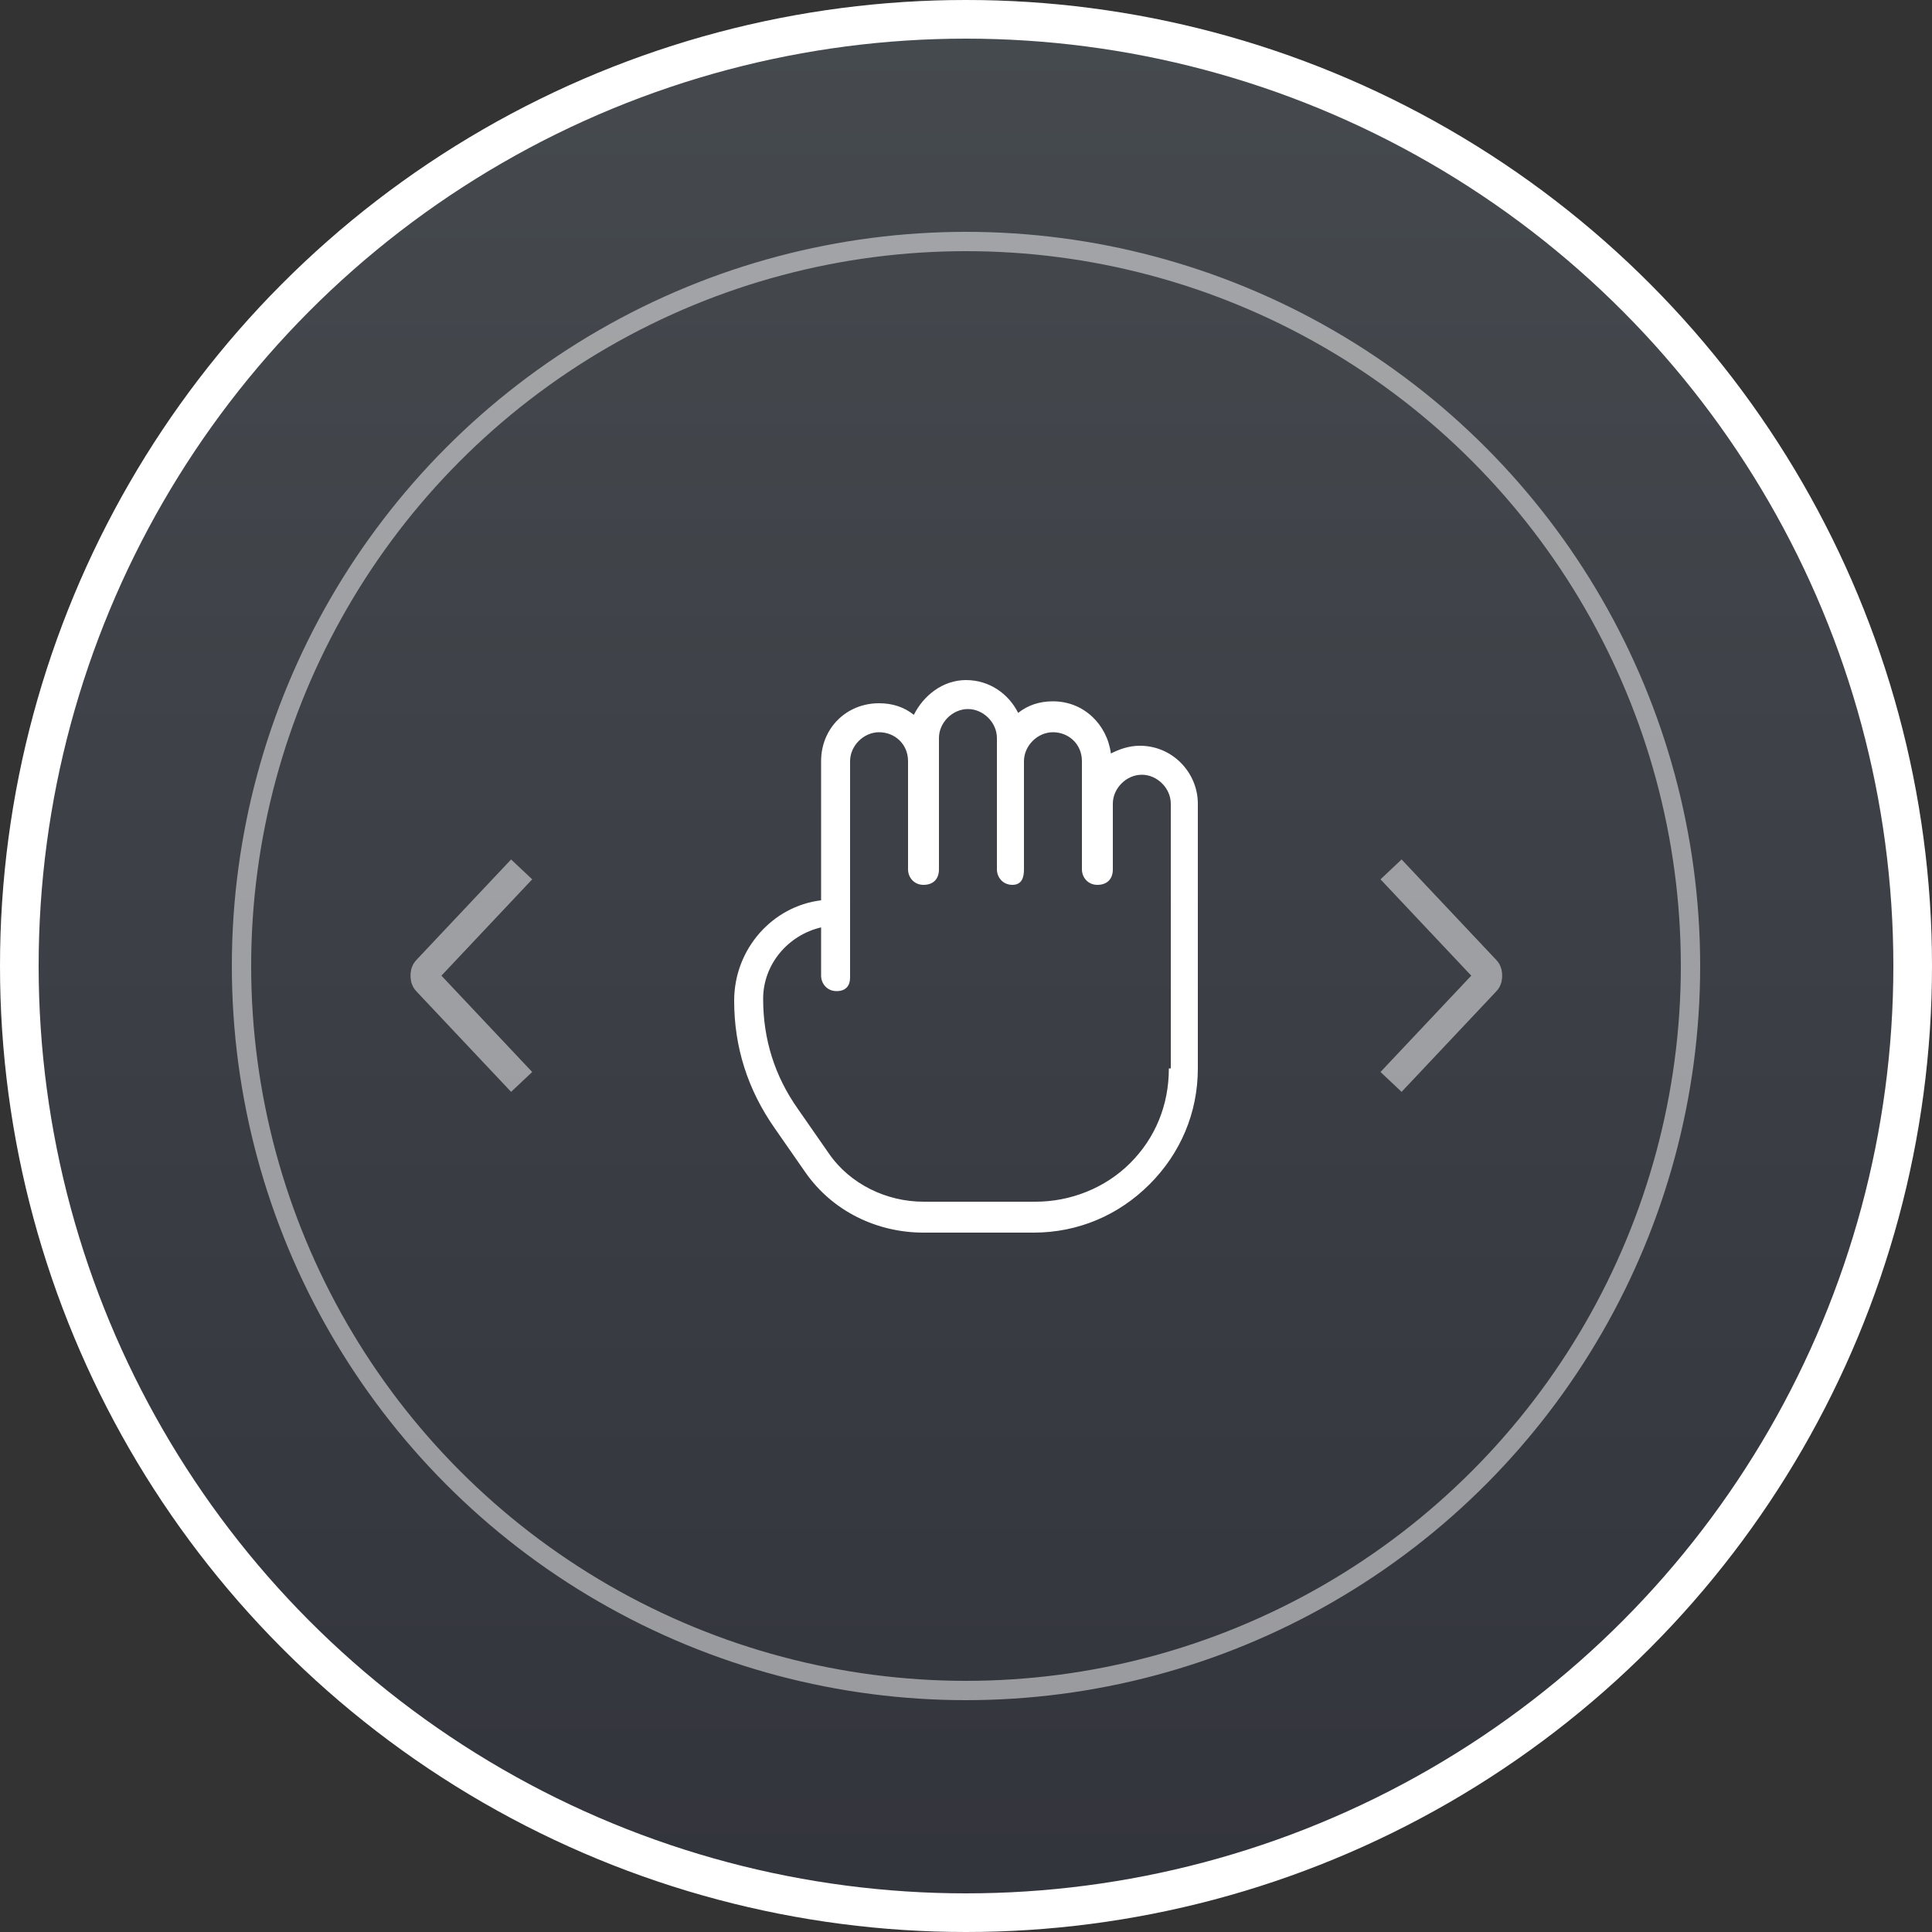
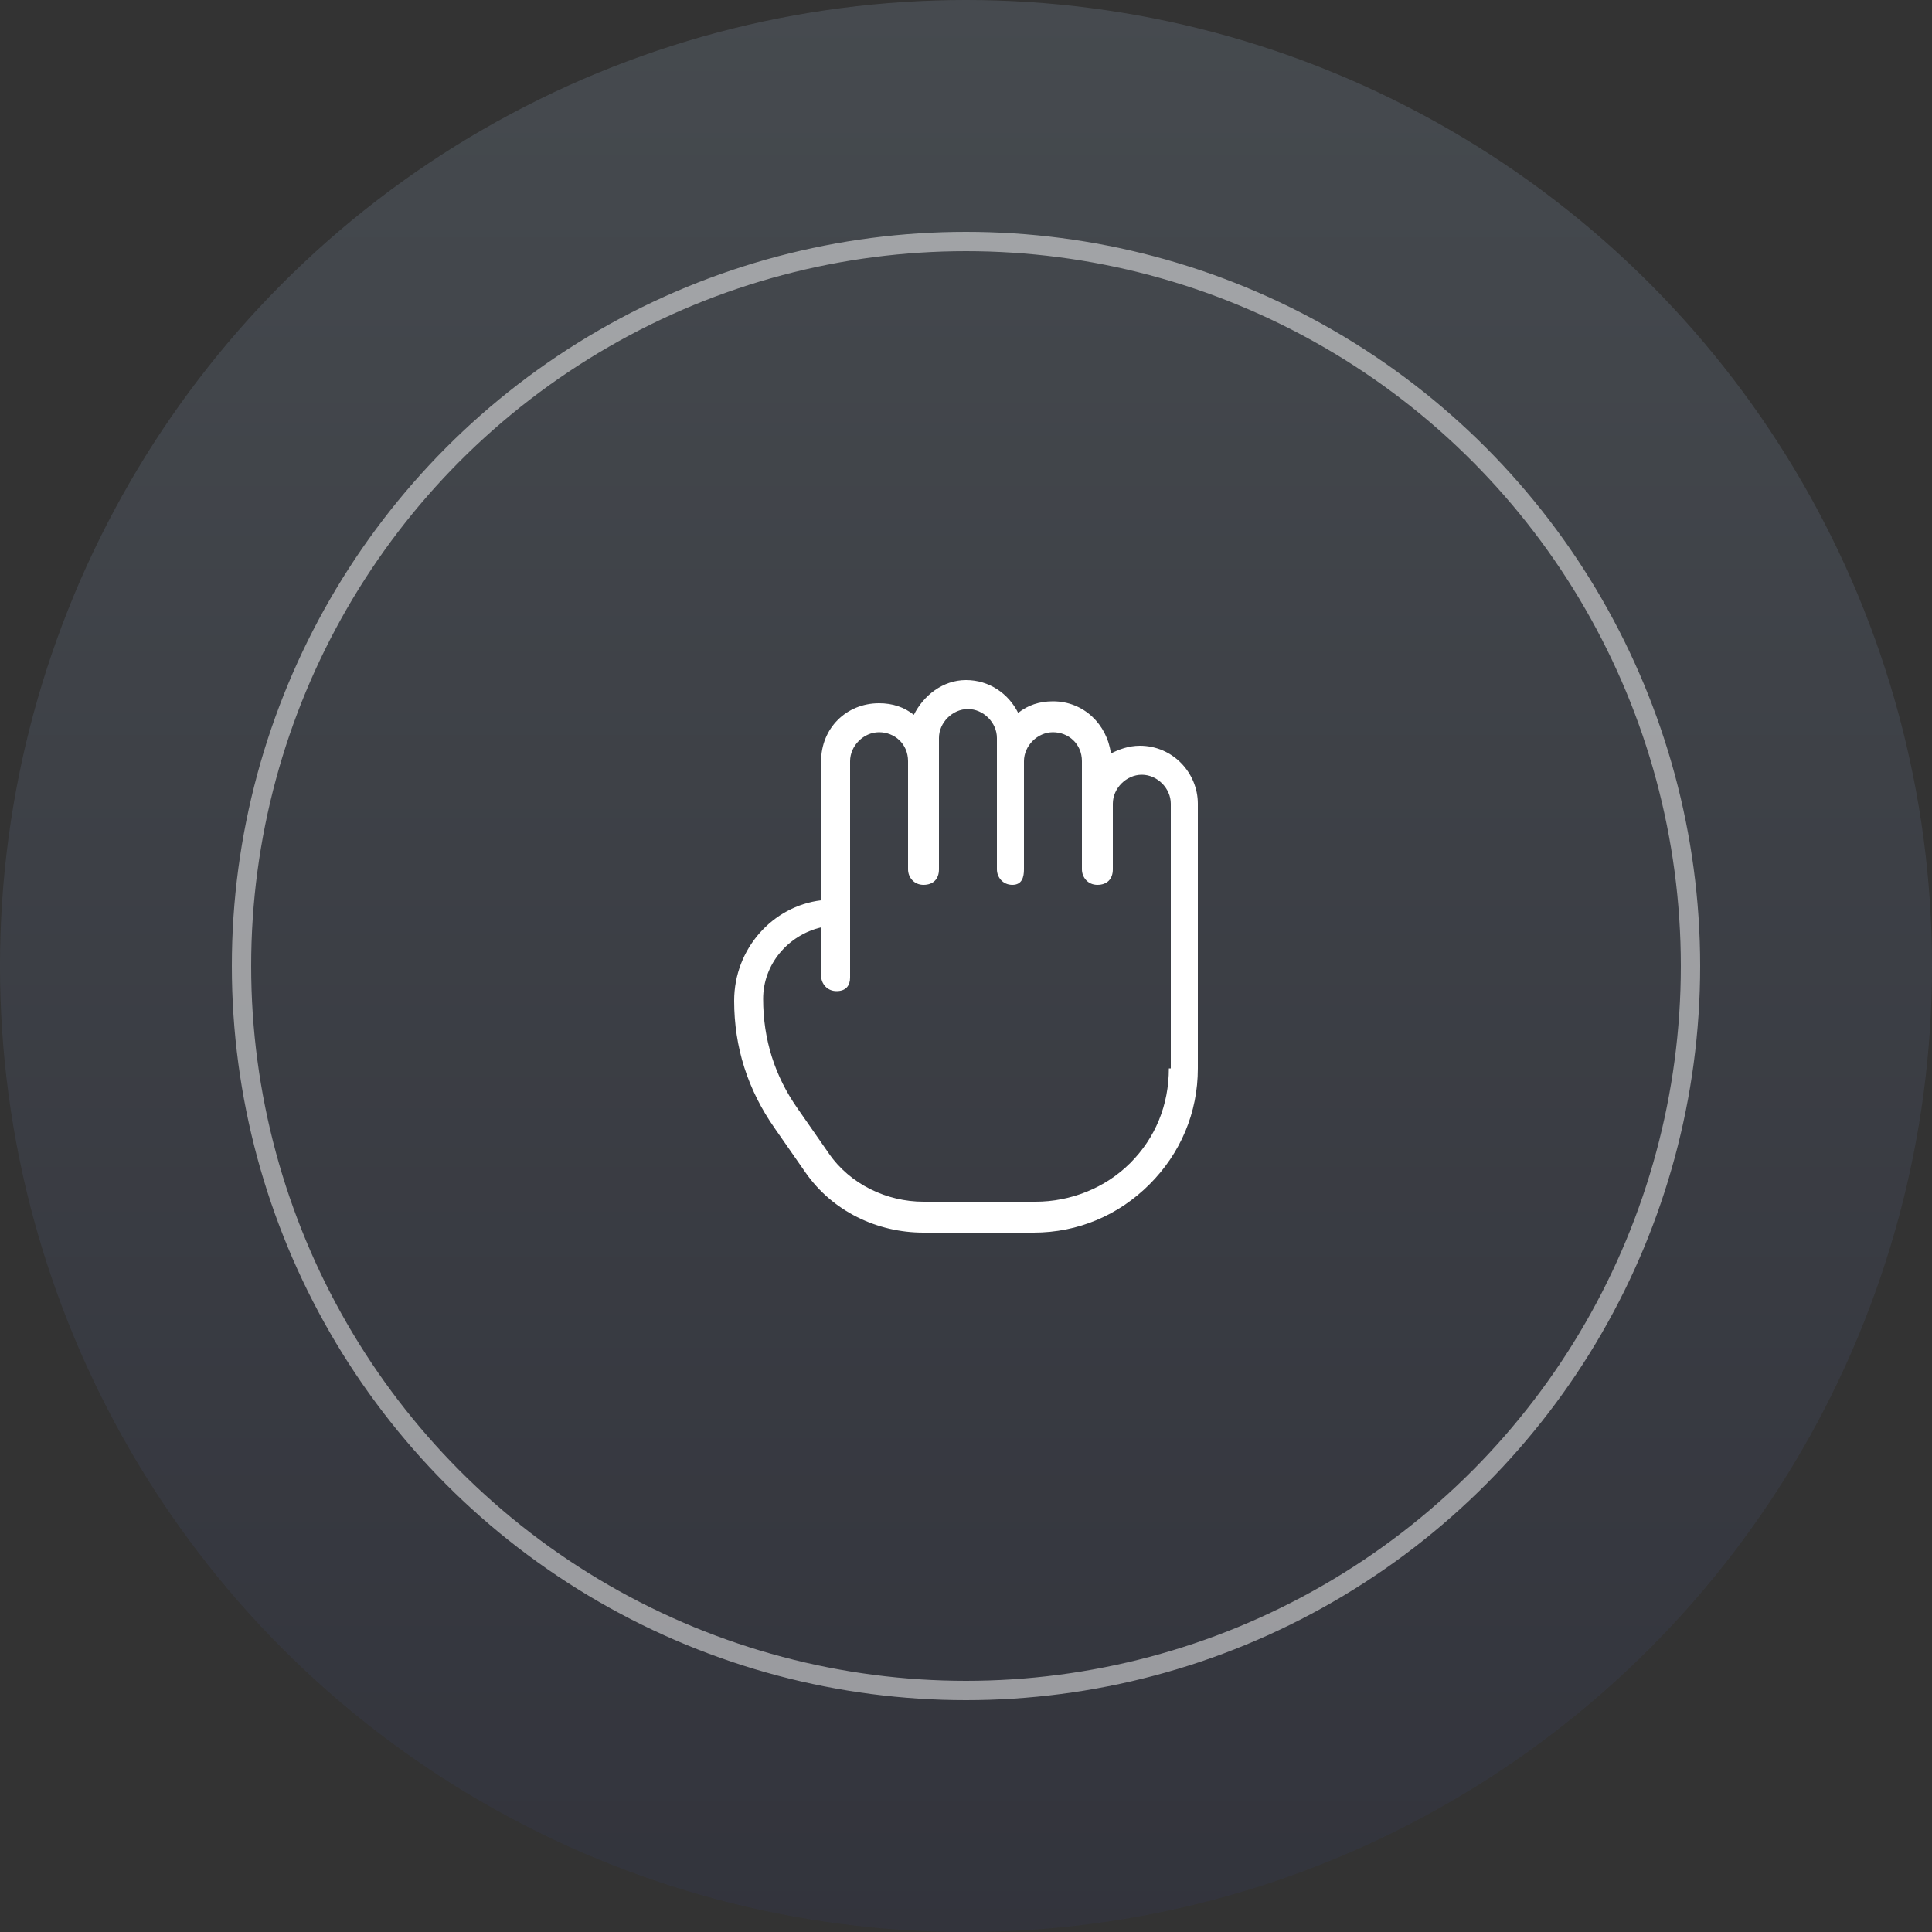
<svg xmlns="http://www.w3.org/2000/svg" x="0px" y="0px" viewBox="0 0 100 100">
  <rect x="0" y="0" width="100" height="100" fill="#333333" stroke="none" />
  <g>
    <linearGradient id="drag-gradient" gradientUnits="userSpaceOnUse" x1="-455.89" y1="558.39" x2="-455.89" y2="557.39" gradientTransform="matrix(100 0 0 -100 45639 55839)">
      <stop offset="0" style="stop-color:#B4D2F0;stop-opacity:0.15" />
      <stop offset="0.498" style="stop-color:#7184AF;stop-opacity:0.15" />
      <stop offset="1" style="stop-color:#323C73;stop-opacity:0.15" />
    </linearGradient>
    <circle fill-rule="evenodd" clip-rule="evenodd" fill="url(#drag-gradient)" cx="50" cy="50" r="50" />
-     <circle fill="none" stroke="#FFFFFF" stroke-width="2" cx="50" cy="50" r="49" />
    <circle opacity="0.5" fill="none" stroke="#FFFFFF" cx="50" cy="50" r="37.5" />
    <g transform="translate(38 36)">
      <path class="drag__default" fill="#FFF" d="M21,2.6c-0.6,0-1.1,0.2-1.5,0.4c-0.2-1.5-1.4-2.7-3-2.7c-0.7,0-1.3,0.2-1.8,0.6c-0.5-1-1.5-1.7-2.7-1.7    C10.8-0.8,9.8,0,9.3,1C8.8,0.6,8.2,0.4,7.5,0.4c-1.7,0-3,1.3-3,3v7.2C2,10.9,0,13.1,0,15.8c0,2.4,0.7,4.6,2.1,6.6l1.6,2.3    c1.4,2,3.7,3.1,6.1,3.1h5.7c2.3,0,4.4-0.9,6-2.5c1.6-1.6,2.5-3.7,2.5-6V5.6C24,4,22.7,2.6,21,2.6z M22.5,19.3c0,1.9-0.7,3.6-2,4.9    c-1.3,1.3-3.1,2-4.9,2H9.8c-1.9,0-3.8-0.9-4.9-2.5l-1.6-2.3c-1.2-1.7-1.8-3.6-1.8-5.7c0-1.8,1.3-3.3,3-3.7v2.5    c0,0.4,0.3,0.8,0.8,0.8S6,15,6,14.6v-3.4v0V3.4c0-0.8,0.7-1.5,1.5-1.5S9,2.5,9,3.4V9c0,0.4,0.3,0.8,0.8,0.8s0.8-0.3,0.8-0.8V3.4v0    V2.2c0-0.8,0.7-1.5,1.5-1.5s1.5,0.7,1.5,1.5v1.1v0V9c0,0.4,0.3,0.8,0.8,0.8S15,9.4,15,9V3.4c0-0.8,0.7-1.5,1.5-1.5S18,2.5,18,3.4    v2.2v0V9c0,0.4,0.3,0.8,0.8,0.8s0.8-0.3,0.8-0.8V5.6c0-0.8,0.7-1.5,1.5-1.5s1.5,0.7,1.5,1.5V19.3z" />
-       <path transform="translate(0 -2)" opacity="0" class="drag__hold" fill="#FFF" d="M21.6,7.8c-0.7,0-1.3,0.2-1.8,0.6c-0.4-1.2-1.6-2.1-2.9-2.1c-0.7,0-1.3,0.2-1.8,0.6c-0.4-1.2-1.6-2.1-2.9-2.1    S9.6,5.5,9.2,6.8C8.7,6.4,8.1,6.2,7.5,6.2c-1.7,0-3.1,1.4-3.1,3.1v1.6H2.7c-2,0-3.1,2-3.1,3.9v1.6c0,4.4,2.4,11.8,11.2,11.8h5.2    c2.3,0,4.5-0.9,6.1-2.5c1.6-1.6,2.5-3.8,2.5-6.1v-8.6C24.7,9.2,23.3,7.8,21.6,7.8z M23.2,19.5c0,1.9-0.7,3.7-2.1,5    c-1.3,1.3-3.1,2.1-5,2.1h-5.2c-9.5,0-9.7-9.2-9.7-10.3v-1.6c0-1,0.4-2.4,1.6-2.4h1.6v2.4c0,0.4,0.3,0.7,0.8,0.7s0.8-0.3,0.8-0.7    V9.3c0-0.9,0.7-1.6,1.6-1.6s1.6,0.7,1.6,1.6v1.6c0,0.4,0.3,0.8,0.8,0.8s0.8-0.3,0.8-0.8V7.7c0-0.9,0.7-1.6,1.6-1.6    s1.6,0.7,1.6,1.6v3.1c0,0.4,0.3,0.8,0.8,0.8s0.8-0.3,0.8-0.8V9.3c0-0.9,0.7-1.6,1.6-1.6s1.6,0.7,1.6,1.6v1.6v2.4    c0,0.4,0.3,0.8,0.8,0.8s0.8-0.3,0.8-0.8v-2.4c0-0.9,0.7-1.6,1.6-1.6s1.6,0.7,1.6,1.6V19.5z" />
    </g>
-     <path class="drag__arrow--left" opacity="0.5" fill="none" stroke="#FFFFFF" stroke-width="1.5" d="M27,56l-4.9-5.2C22,50.7,22,50.6,22,50.5s0-0.2,0.1-0.3L27,45" />
-     <path class="drag__arrow--right" opacity="0.5" fill="none" stroke="#FFFFFF" stroke-width="1.5" d="M72,45l4.9,5.2c0.1,0.1,0.1,0.2,0.1,0.3s0,0.2-0.1,0.3L72,56" />
  </g>
</svg>